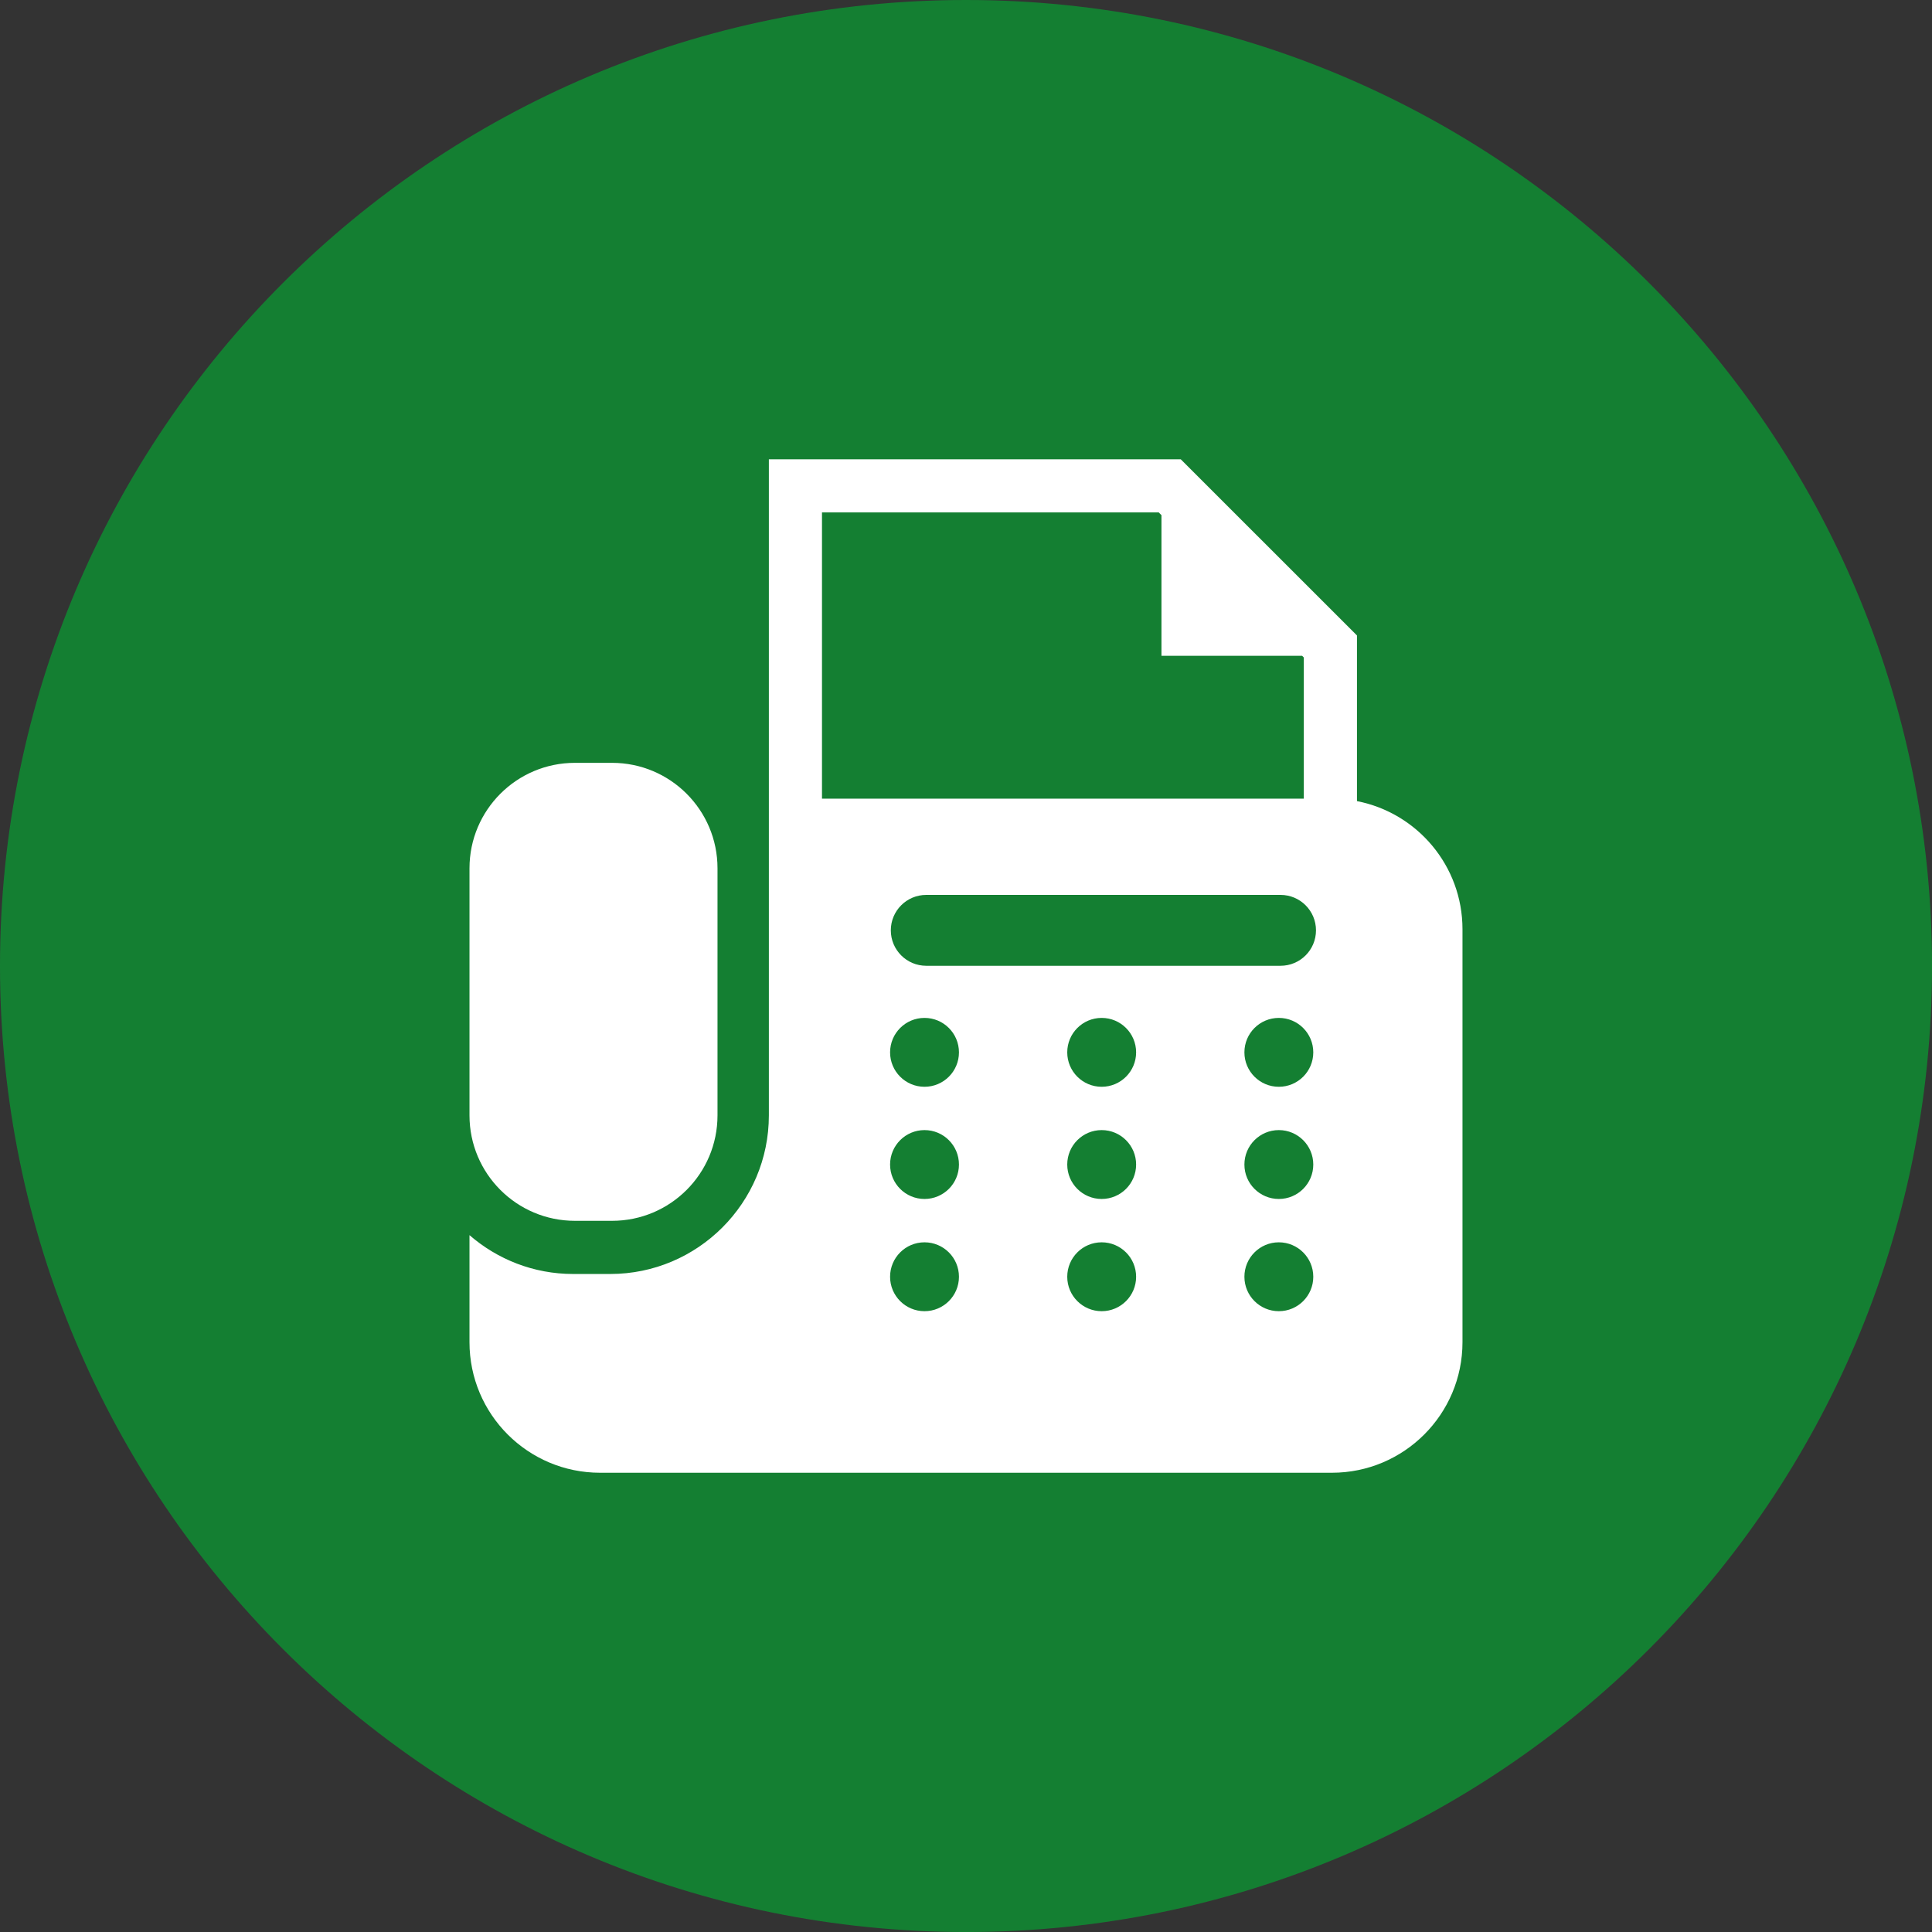
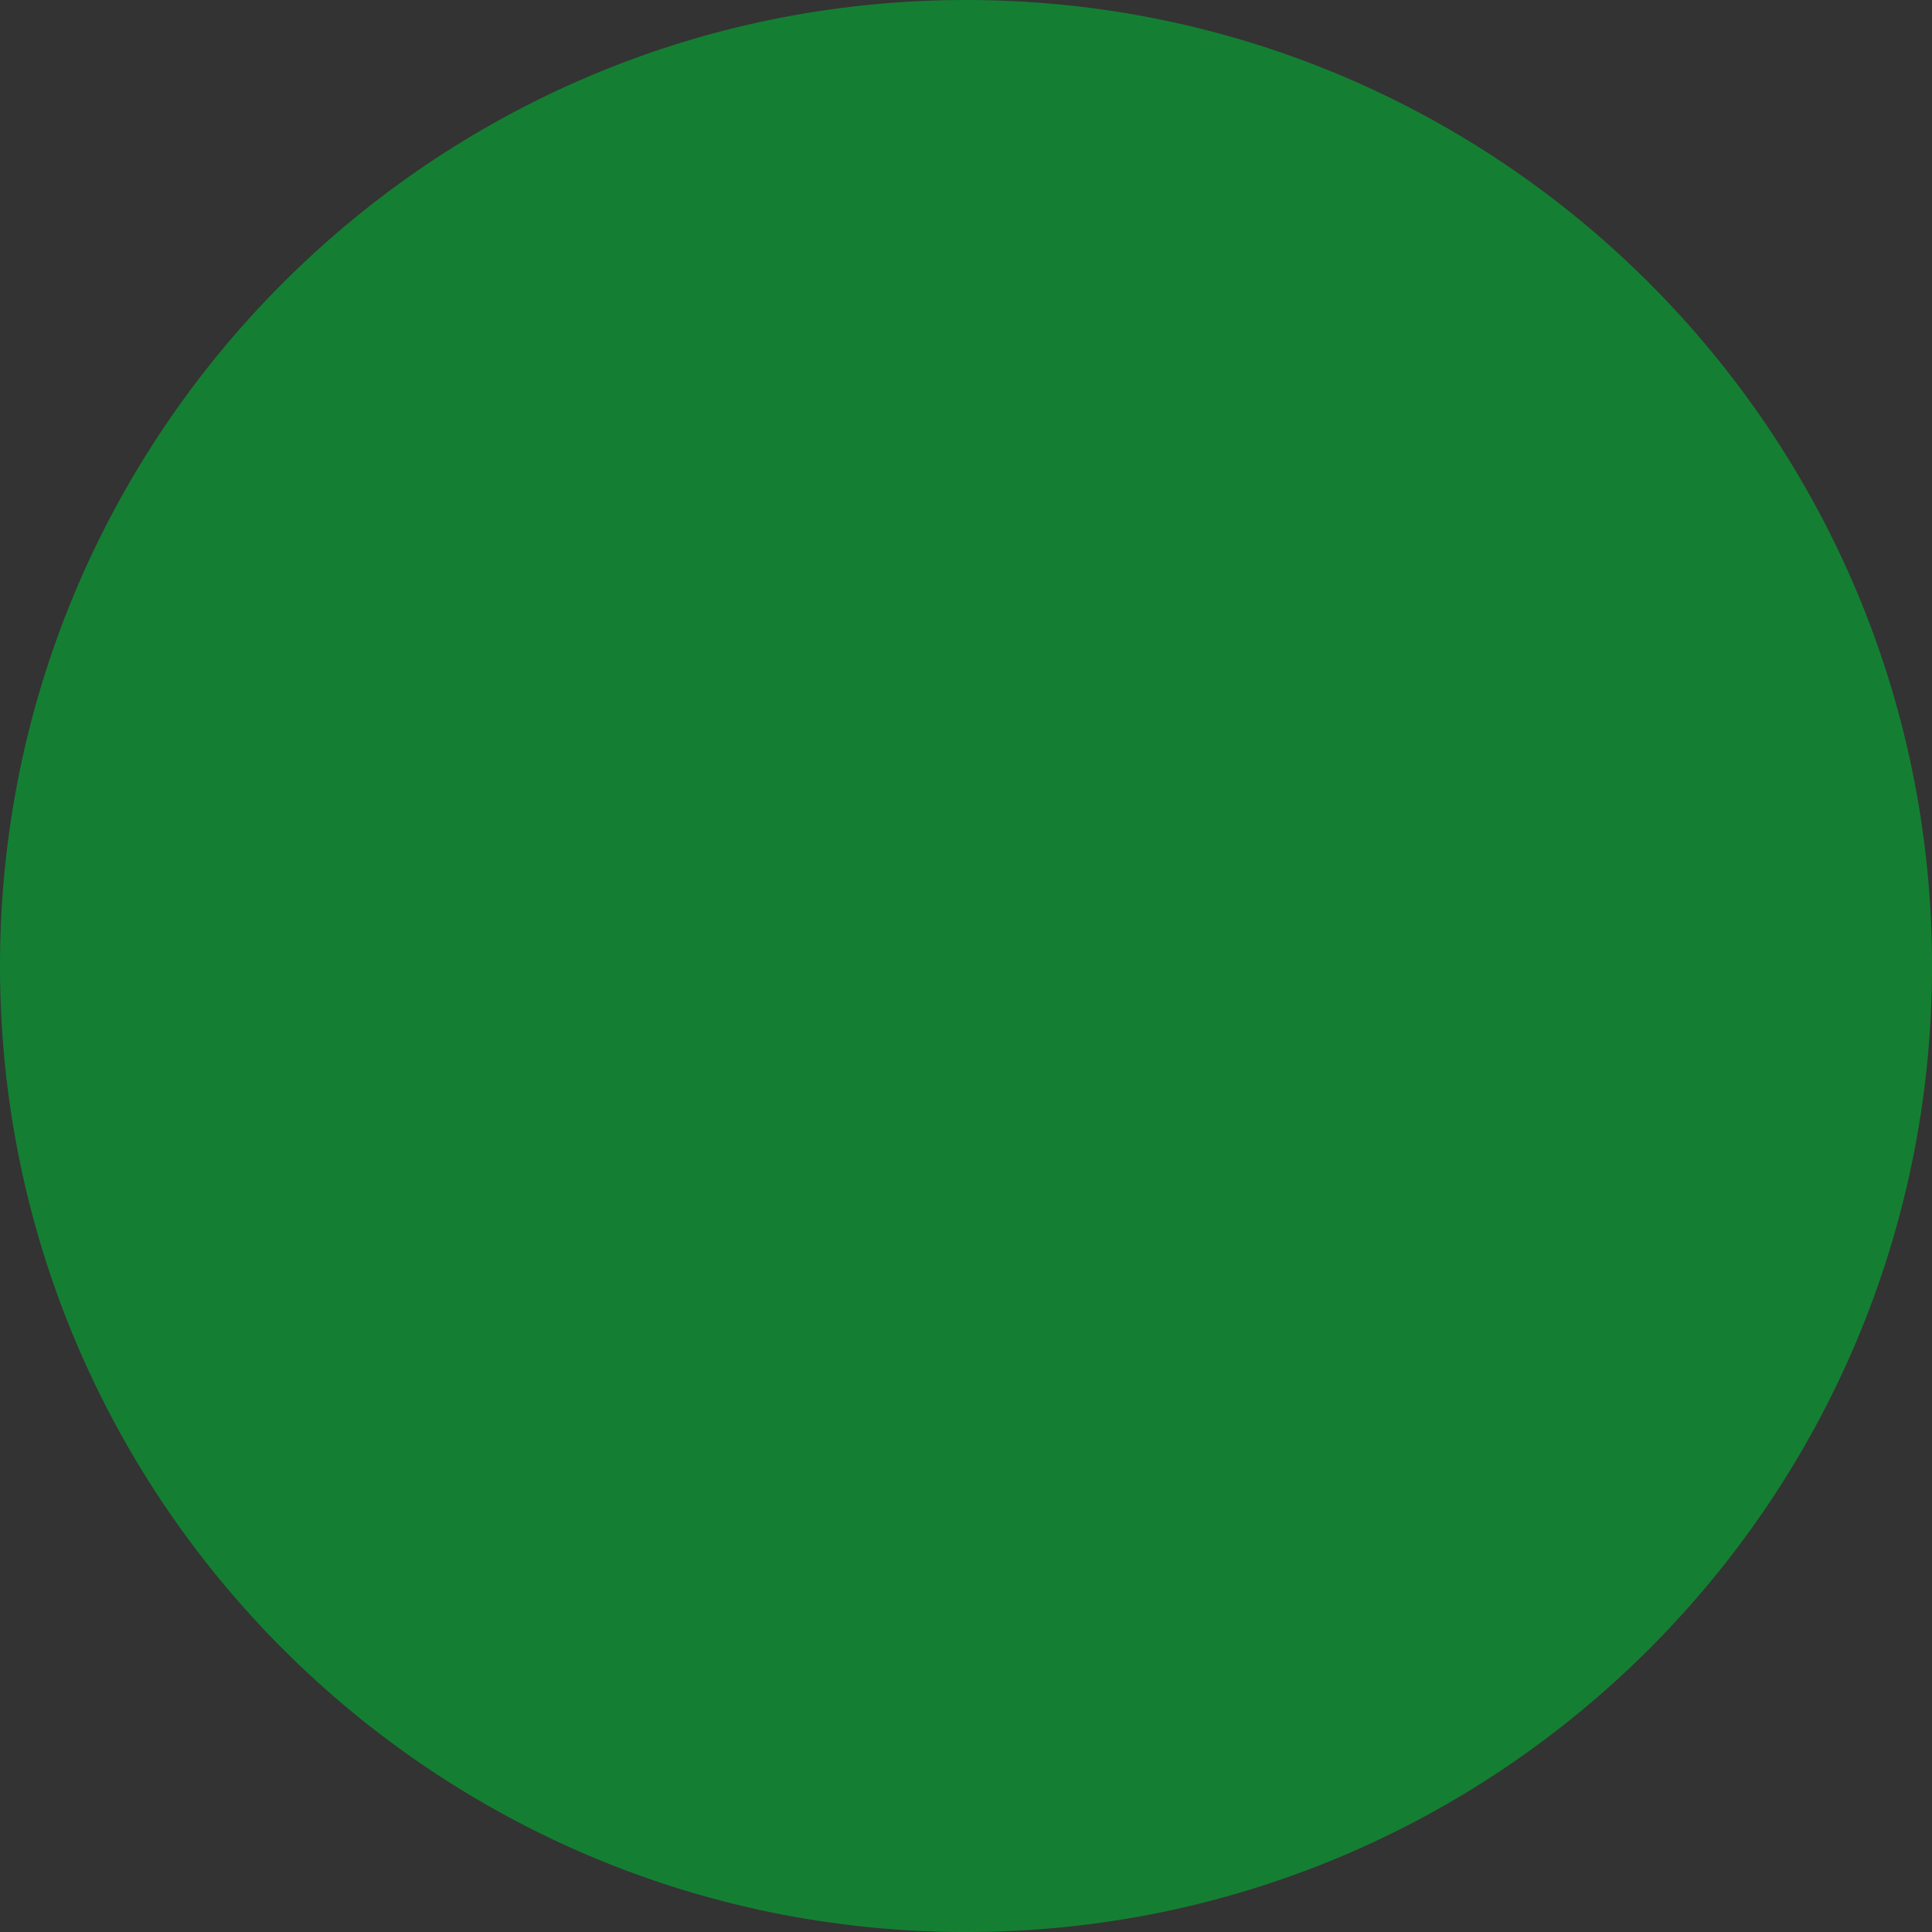
<svg xmlns="http://www.w3.org/2000/svg" id="_レイヤー_2" data-name="レイヤー 2" viewBox="0 0 897.95 897.95">
  <rect x="0" y="0" width="897.95" height="897.95" fill="#333333" stroke="none" />
  <defs>
    <style>
      .cls-1 {
        fill: #fff;
      }

      .cls-2 {
        fill-rule: evenodd;
      }
    </style>
  </defs>
  <g id="_レイヤー_1-2" data-name="レイヤー 1">
    <g>
      <path fill="rgba(0, 178, 50, 0.6)" class="cls-2" d="m448.98,0c247.96,0,448.98,201.01,448.98,448.98s-201.01,448.98-448.98,448.98S0,696.94,0,448.98,201.01,0,448.98,0h0Z" />
-       <path fill="rgba(0, 178, 50, 0.6)" class="cls-1" d="m267.22,567.41h17.25c27.06,0,49.01-21.94,49.01-49.01v-114.84c0-27.06-21.94-49.01-49.01-49.01h-17.25c-27.06,0-49.01,21.94-49.01,49.01v114.84c0,27.06,21.94,49.01,49.01,49.01Z" />
-       <path fill="rgba(0, 178, 50, 0.6)" class="cls-1" d="m630.69,372.33v-76.98l-81.9-81.88h-191.44v304.94c0,40.64-33.06,73.71-73.71,73.71h-17.25c-18.42,0-35.24-6.83-48.18-18.05v49.75c0,33.51,27.17,60.68,60.68,60.68h340.16c33.51,0,60.68-27.17,60.68-60.68v-191.94c0-29.52-21.11-54.11-49.05-59.54Zm-248.64-134.16h156.51l1.26,1.26v65.38h65.39l.77.77v65.61h-223.94v-133.02Zm47.64,371.24c-8.84,0-16-7.16-16-16s7.16-16.01,16-16.01,16.01,7.17,16.01,16.01-7.17,16-16.01,16Zm0-52.16c-8.84,0-16-7.16-16-16s7.16-16.01,16-16.01,16.01,7.17,16.01,16.01-7.17,16-16.01,16Zm0-52.14c-8.84,0-16-7.16-16-16s7.16-16.01,16-16.01,16.01,7.17,16.01,16.01-7.17,16-16.01,16Zm82.34,104.3c-8.84,0-16-7.16-16-16s7.16-16.01,16-16.01,16.01,7.17,16.01,16.01-7.17,16-16.01,16Zm0-52.16c-8.84,0-16-7.16-16-16s7.16-16.01,16-16.01,16.01,7.17,16.01,16.01c0,8.84-7.17,16-16.01,16Zm0-52.14c-8.84,0-16-7.16-16-16s7.16-16.01,16-16.01,16.01,7.17,16.01,16.01c0,8.84-7.17,16-16.01,16Zm82.34,104.3c-8.84,0-16-7.16-16-16s7.16-16.01,16-16.01,16.01,7.17,16.01,16.01-7.16,16-16.01,16Zm0-52.16c-8.84,0-16-7.16-16-16s7.16-16.01,16-16.01,16.01,7.17,16.01,16.01c0,8.84-7.16,16-16.01,16Zm0-52.14c-8.84,0-16-7.16-16-16s7.16-16.01,16-16.01,16.01,7.17,16.01,16.01c0,8.84-7.16,16-16.01,16Zm.8-56.24h-164.67c-9.09,0-16.47-7.37-16.47-16.47s7.37-16.47,16.47-16.47h164.67c9.09,0,16.47,7.37,16.47,16.47,0,9.09-7.37,16.47-16.47,16.47Z" />
    </g>
  </g>
</svg>